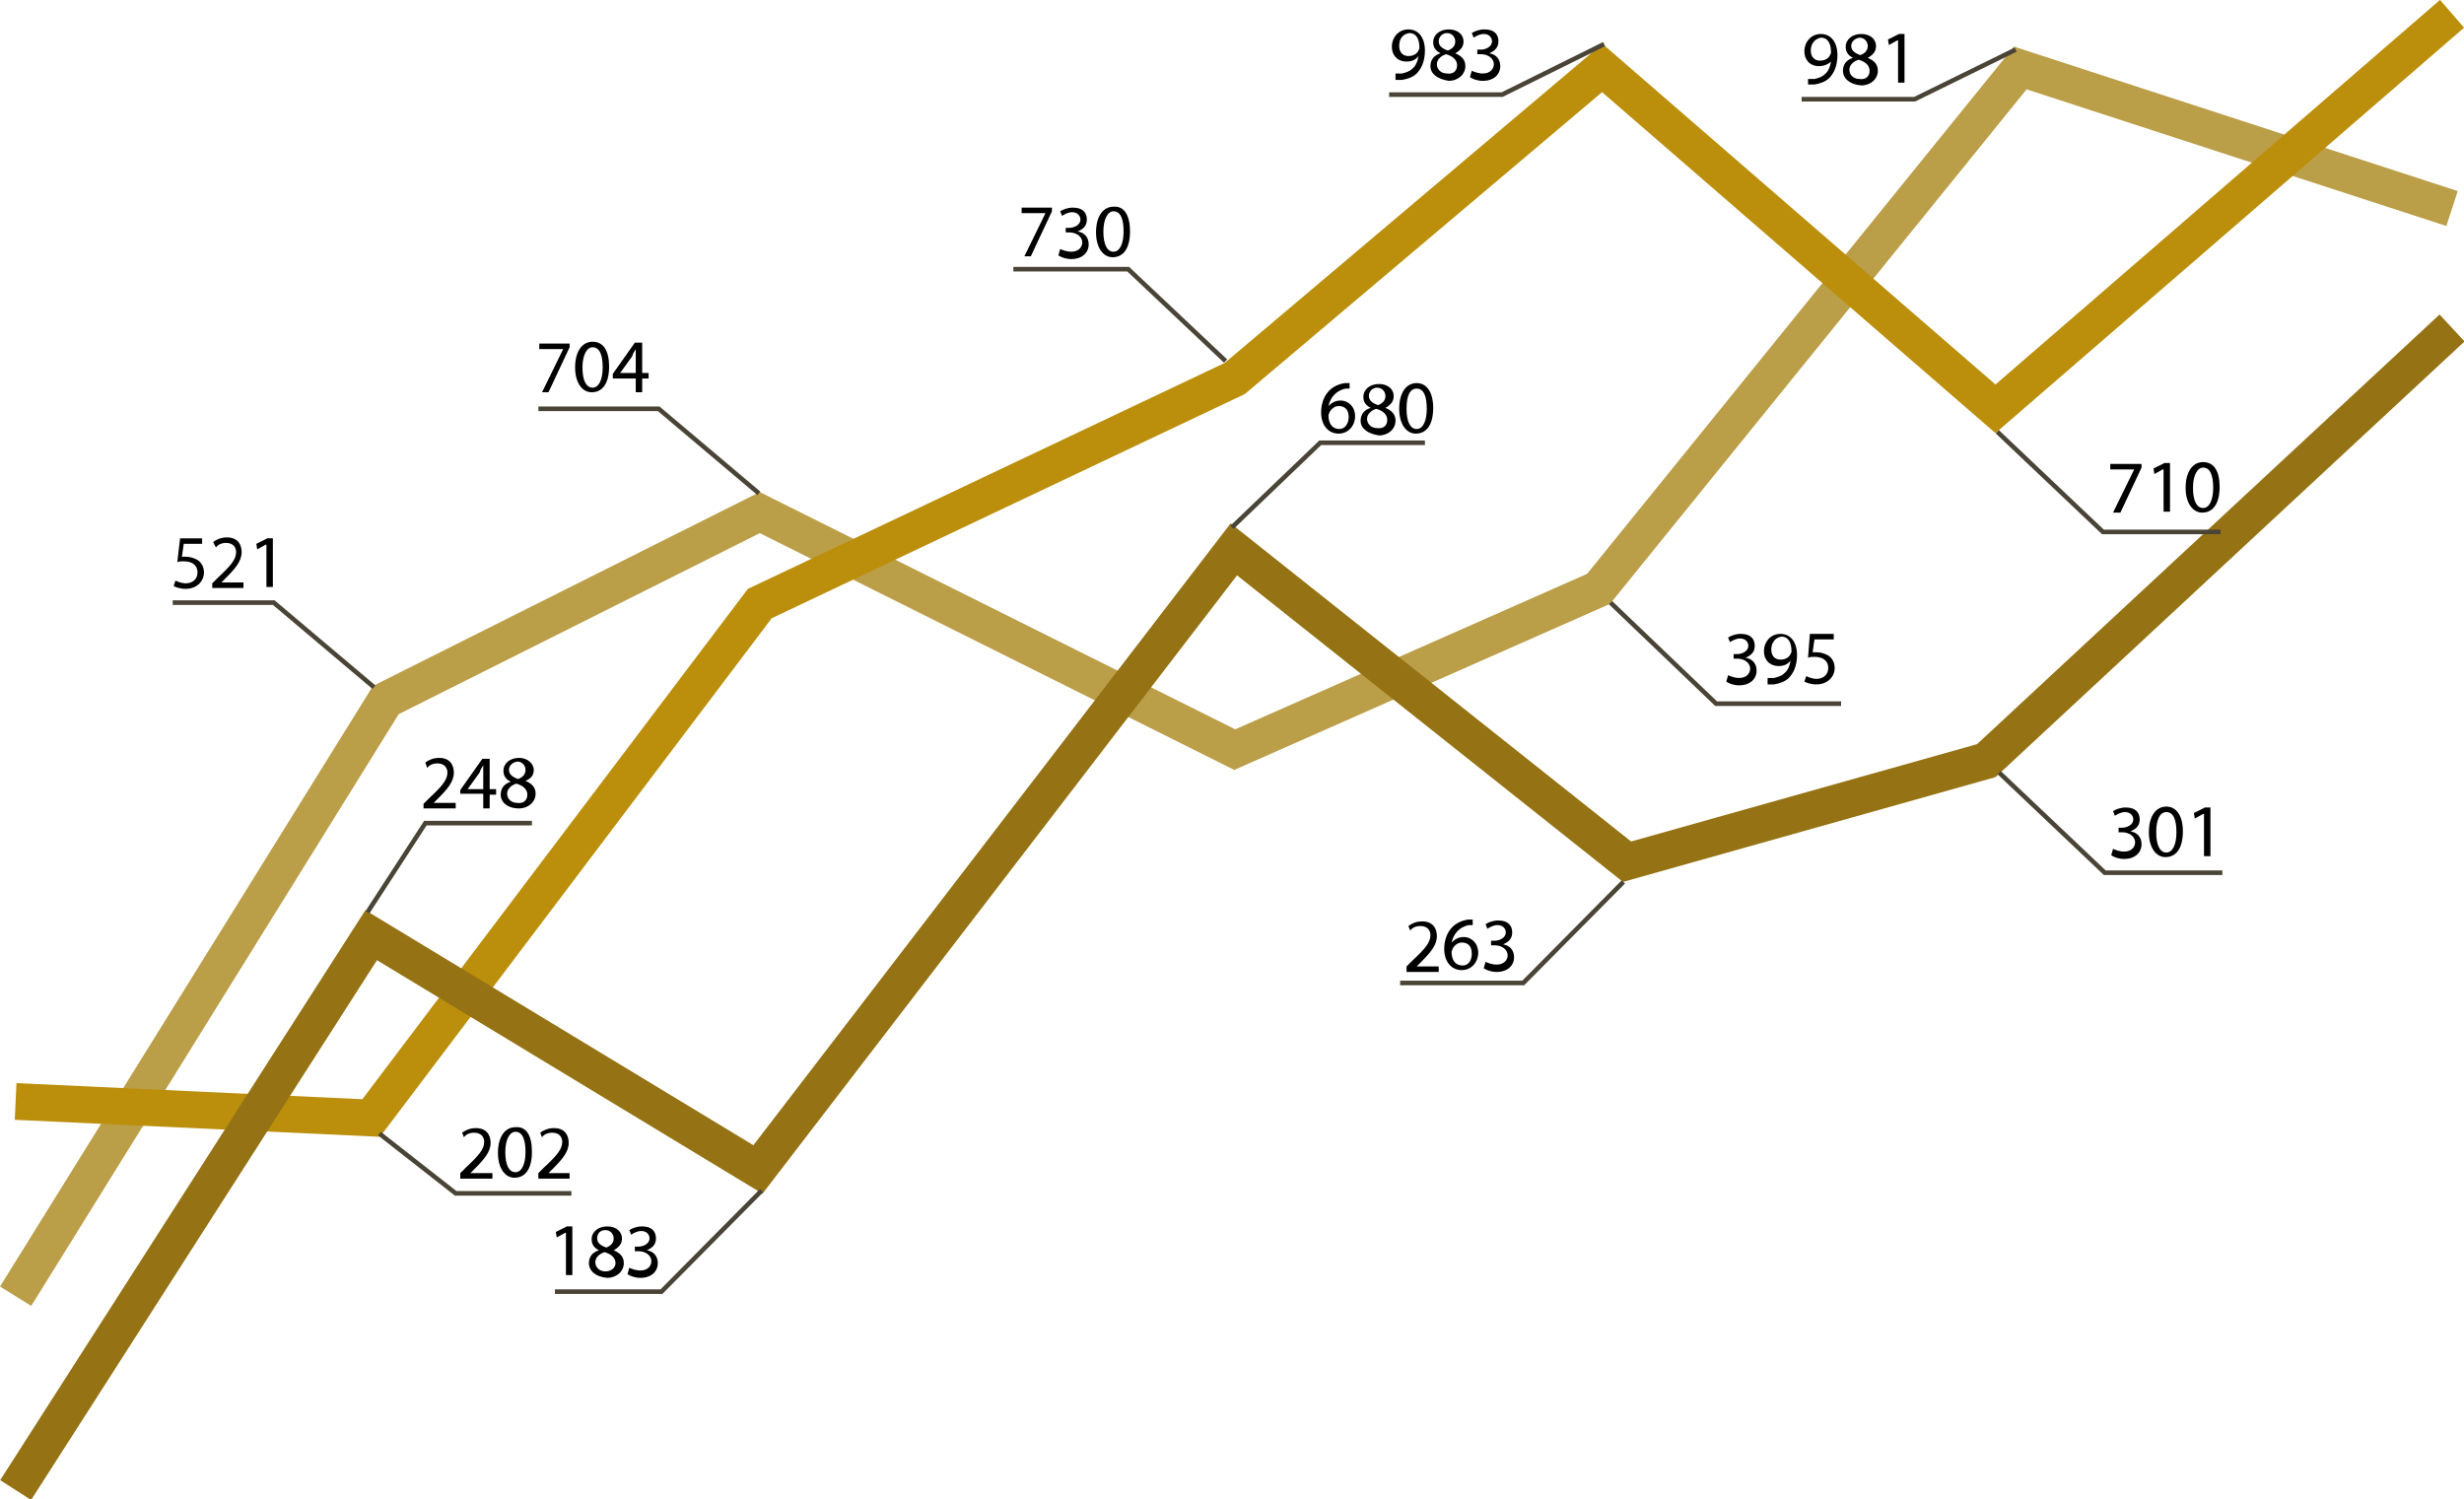
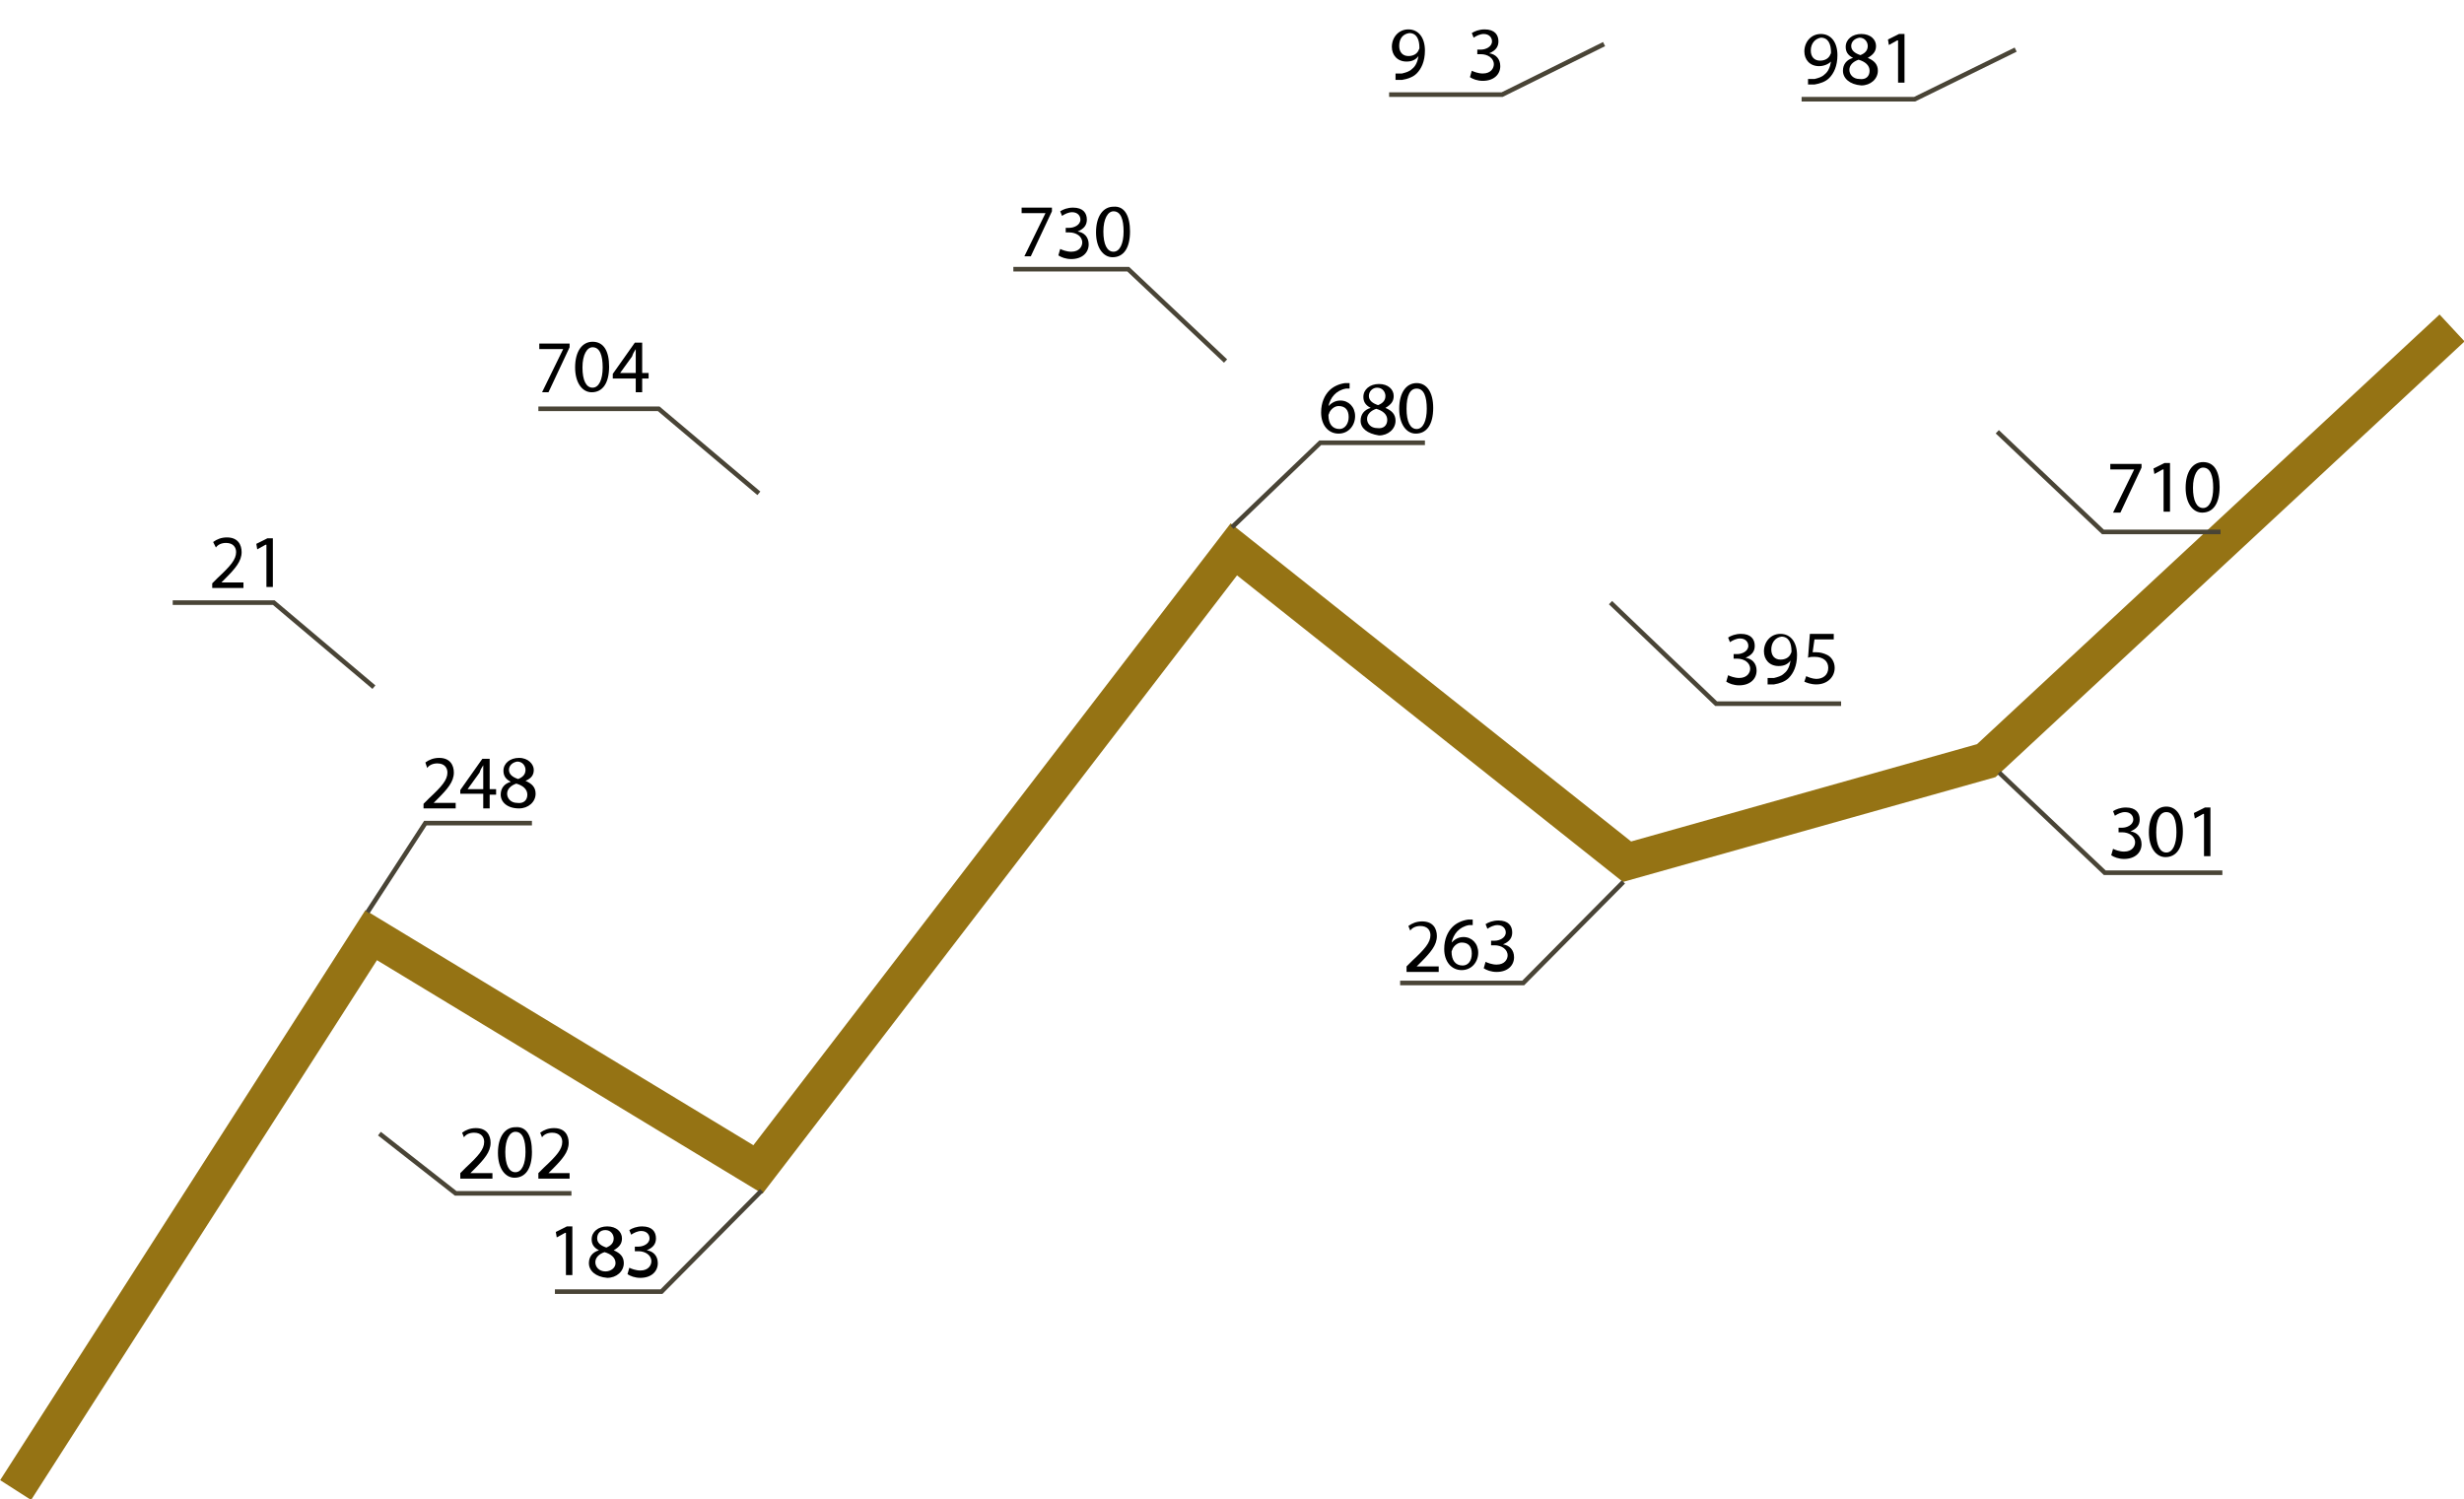
<svg xmlns="http://www.w3.org/2000/svg" version="1.1" id="Vrstva_1" x="0px" y="0px" viewBox="0 0 268.2 163.2" style="enable-background:new 0 0 268.2 163.2;" xml:space="preserve">
  <style type="text/css">
	.st0{fill:none;stroke:#BB9E48;stroke-width:4;stroke-miterlimit:10;}
	.st1{fill:none;stroke:#BB8F0C;stroke-width:4;stroke-miterlimit:10;}
	.st2{fill:none;stroke:#957314;stroke-width:4;stroke-miterlimit:10;}
	.st3{fill:none;stroke:#494436;stroke-width:0.5;stroke-miterlimit:10;}
</style>
-   <polyline class="st0" points="1.7,141.1 42,76.2 82.7,55.8 134.4,81.6 174,64.1 219.9,7.4 266.9,22.7 " />
-   <polyline class="st1" points="1.7,119.9 40.4,121.7 82.7,65.7 134.4,41.2 174.4,7.4 217.2,44.5 266.9,1.5 " />
  <polyline class="st2" points="1.7,162.2 40.4,101.8 82.5,127.3 134.3,59.8 177.1,93.8 216.2,82.8 266.9,35.7 " />
  <polyline class="st3" points="18.8,65.6 29.8,65.6 40.7,74.8 " />
  <polyline class="st3" points="155.1,48.2 143.7,48.2 134.1,57.4 " />
  <polyline class="st3" points="58.6,44.5 71.7,44.5 82.6,53.7 " />
  <polyline class="st3" points="60.4,140.6 72,140.6 82.9,129.6 " />
  <polyline class="st3" points="152.4,107 165.8,107 176.7,96 " />
  <polyline class="st3" points="241.9,95 229.1,95 217.6,84.1 " />
  <polyline class="st3" points="200.4,76.6 186.8,76.6 175.3,65.6 " />
  <g>
-     <path d="M22,59.2h-2l-0.2,1.4c0.1,0,0.2,0,0.4,0c0.4,0,0.8,0.1,1.2,0.3c0.4,0.2,0.8,0.7,0.8,1.4c0,1-0.8,1.8-2,1.8   c-0.6,0-1.1-0.2-1.3-0.3l0.2-0.6c0.2,0.1,0.7,0.3,1.1,0.3c0.7,0,1.3-0.4,1.3-1.2c0-0.7-0.5-1.2-1.5-1.2c-0.3,0-0.5,0-0.7,0.1   l0.3-2.6H22V59.2z" />
    <path d="M23.1,63.9v-0.4l0.6-0.6c1.4-1.3,2-2,2-2.8c0-0.5-0.3-1-1.1-1c-0.5,0-0.9,0.2-1.1,0.5L23.2,59c0.4-0.3,0.9-0.5,1.5-0.5   c1.2,0,1.6,0.8,1.6,1.6c0,1-0.7,1.8-1.8,2.9l-0.4,0.4v0h2.4v0.6H23.1z" />
    <path d="M28.9,59.3L28.9,59.3l-0.9,0.5l-0.1-0.6l1.2-0.6h0.6v5.3h-0.7V59.3z" />
  </g>
  <g>
    <path d="M62,37.3v0.5l-2.3,4.9h-0.7l2.3-4.7v0h-2.6v-0.6H62z" />
    <path d="M66.3,39.9c0,1.8-0.7,2.8-1.9,2.8c-1,0-1.8-1-1.8-2.7c0-1.8,0.8-2.8,1.9-2.8C65.7,37.2,66.3,38.2,66.3,39.9z M63.4,40   c0,1.4,0.4,2.2,1.1,2.2c0.7,0,1.1-0.9,1.1-2.2c0-1.3-0.3-2.2-1.1-2.2C63.9,37.8,63.4,38.6,63.4,40z" />
    <path d="M69.2,42.7v-1.5h-2.5v-0.5l2.4-3.4h0.8v3.3h0.7v0.6h-0.7v1.5H69.2z M69.2,40.6v-1.8c0-0.3,0-0.6,0-0.8h0   c-0.2,0.3-0.3,0.5-0.4,0.8l-1.3,1.8v0H69.2z" />
  </g>
  <g>
    <path d="M147,42.3c-0.1,0-0.3,0-0.5,0c-1.1,0.2-1.7,1-1.9,1.9h0c0.3-0.3,0.7-0.6,1.3-0.6c0.9,0,1.6,0.7,1.6,1.7   c0,1-0.7,1.9-1.8,1.9c-1.1,0-1.9-0.9-1.9-2.3c0-1.1,0.4-1.9,0.9-2.4c0.4-0.4,1-0.7,1.7-0.8c0.2,0,0.4,0,0.5,0V42.3z M146.8,45.4   c0-0.8-0.4-1.2-1.1-1.2c-0.4,0-0.8,0.3-1,0.7c0,0.1-0.1,0.2-0.1,0.3c0,0.9,0.4,1.5,1.2,1.5C146.4,46.7,146.8,46.1,146.8,45.4z" />
    <path d="M148.1,45.8c0-0.7,0.4-1.2,1.1-1.4l0,0c-0.6-0.3-0.8-0.7-0.8-1.2c0-0.8,0.7-1.4,1.7-1.4c1,0,1.6,0.6,1.6,1.3   c0,0.5-0.2,0.9-0.9,1.3v0c0.7,0.3,1.1,0.7,1.1,1.4c0,0.9-0.8,1.6-1.8,1.6C148.8,47.2,148.1,46.6,148.1,45.8z M151,45.7   c0-0.6-0.5-1-1.2-1.2c-0.6,0.2-1,0.6-1,1.1c0,0.5,0.4,1,1.1,1C150.6,46.7,151,46.3,151,45.7z M149,43.1c0,0.5,0.4,0.8,1,1   c0.5-0.2,0.8-0.5,0.8-1c0-0.4-0.3-0.9-0.9-0.9C149.4,42.2,149,42.6,149,43.1z" />
    <path d="M156,44.4c0,1.8-0.7,2.8-1.9,2.8c-1,0-1.8-1-1.8-2.7c0-1.8,0.8-2.8,1.9-2.8C155.3,41.7,156,42.7,156,44.4z M153.1,44.5   c0,1.4,0.4,2.2,1.1,2.2c0.7,0,1.1-0.9,1.1-2.2c0-1.3-0.3-2.2-1.1-2.2C153.5,42.3,153.1,43,153.1,44.5z" />
  </g>
  <g>
    <path d="M153.1,105.6v-0.4l0.6-0.6c1.4-1.3,2-2,2-2.8c0-0.5-0.3-1-1.1-1c-0.5,0-0.9,0.2-1.1,0.5l-0.2-0.5c0.4-0.3,0.9-0.5,1.5-0.5   c1.2,0,1.6,0.8,1.6,1.6c0,1-0.7,1.8-1.8,2.9l-0.4,0.4v0h2.4v0.6H153.1z" />
    <path d="M160.4,100.7c-0.1,0-0.3,0-0.5,0c-1.1,0.2-1.7,1-1.9,1.9h0c0.3-0.3,0.7-0.6,1.3-0.6c0.9,0,1.6,0.7,1.6,1.7   c0,1-0.7,1.9-1.8,1.9c-1.1,0-1.9-0.9-1.9-2.3c0-1.1,0.4-1.9,0.9-2.4c0.4-0.4,1-0.7,1.7-0.8c0.2,0,0.4,0,0.5,0V100.7z M160.2,103.8   c0-0.8-0.4-1.2-1.1-1.2c-0.4,0-0.8,0.3-1,0.7c0,0.1-0.1,0.2-0.1,0.3c0,0.9,0.4,1.5,1.2,1.5C159.8,105.1,160.2,104.6,160.2,103.8z" />
    <path d="M161.7,104.7c0.2,0.1,0.7,0.3,1.2,0.3c0.9,0,1.2-0.6,1.2-1c0-0.7-0.7-1.1-1.4-1.1h-0.4v-0.5h0.4c0.5,0,1.2-0.3,1.2-0.9   c0-0.4-0.3-0.8-0.9-0.8c-0.4,0-0.8,0.2-1.1,0.4l-0.2-0.5c0.3-0.2,0.8-0.4,1.4-0.4c1.1,0,1.5,0.6,1.5,1.3c0,0.6-0.3,1-1,1.3v0   c0.7,0.1,1.2,0.6,1.2,1.4c0,0.9-0.7,1.6-1.9,1.6c-0.6,0-1.1-0.2-1.4-0.4L161.7,104.7z" />
  </g>
  <g>
    <path d="M61.5,134.2L61.5,134.2l-0.9,0.5l-0.1-0.6l1.2-0.6h0.6v5.3h-0.7V134.2z" />
    <path d="M64.1,137.5c0-0.7,0.4-1.2,1.1-1.4l0,0c-0.6-0.3-0.8-0.7-0.8-1.2c0-0.8,0.7-1.4,1.7-1.4c1,0,1.6,0.6,1.6,1.3   c0,0.5-0.2,0.9-0.9,1.3v0c0.7,0.3,1.1,0.7,1.1,1.4c0,0.9-0.8,1.6-1.8,1.6C64.8,139,64.1,138.3,64.1,137.5z M67,137.5   c0-0.6-0.5-1-1.2-1.2c-0.6,0.2-1,0.6-1,1.1c0,0.5,0.4,1,1.1,1C66.5,138.4,67,138,67,137.5z M65,134.8c0,0.5,0.4,0.8,1,1   c0.5-0.2,0.8-0.5,0.8-1c0-0.4-0.3-0.9-0.9-0.9C65.3,133.9,65,134.3,65,134.8z" />
    <path d="M68.5,138c0.2,0.1,0.7,0.3,1.2,0.3c0.9,0,1.2-0.6,1.2-1c0-0.7-0.7-1.1-1.4-1.1h-0.4v-0.5h0.4c0.5,0,1.2-0.3,1.2-0.9   c0-0.4-0.3-0.8-0.9-0.8c-0.4,0-0.8,0.2-1.1,0.4l-0.2-0.5c0.3-0.2,0.8-0.4,1.4-0.4c1.1,0,1.5,0.6,1.5,1.3c0,0.6-0.3,1-1,1.3v0   c0.7,0.1,1.2,0.6,1.2,1.4c0,0.9-0.7,1.6-1.9,1.6c-0.6,0-1.1-0.2-1.4-0.4L68.5,138z" />
  </g>
  <g>
    <path d="M188.1,73.5c0.2,0.1,0.7,0.3,1.2,0.3c0.9,0,1.2-0.6,1.2-1c0-0.7-0.7-1.1-1.4-1.1h-0.4v-0.5h0.4c0.5,0,1.2-0.3,1.2-0.9   c0-0.4-0.3-0.8-0.9-0.8c-0.4,0-0.8,0.2-1.1,0.4l-0.2-0.5c0.3-0.2,0.8-0.4,1.4-0.4c1.1,0,1.5,0.6,1.5,1.3c0,0.6-0.3,1-1,1.3v0   c0.7,0.1,1.2,0.6,1.2,1.4c0,0.9-0.7,1.6-1.9,1.6c-0.6,0-1.1-0.2-1.4-0.4L188.1,73.5z" />
    <path d="M192.5,73.8c0.2,0,0.3,0,0.6,0c0.4-0.1,0.8-0.2,1.1-0.5c0.4-0.3,0.6-0.8,0.7-1.4h0c-0.3,0.4-0.7,0.6-1.3,0.6   c-1,0-1.6-0.7-1.6-1.6c0-1,0.7-1.9,1.8-1.9s1.8,0.9,1.8,2.3c0,1.2-0.4,2-0.9,2.5c-0.4,0.4-1,0.6-1.6,0.7c-0.3,0-0.5,0-0.7,0V73.8z    M192.8,70.7c0,0.7,0.4,1.1,1,1.1c0.5,0,0.9-0.2,1.1-0.6c0-0.1,0.1-0.1,0.1-0.3c0-0.9-0.3-1.6-1.1-1.6   C193.2,69.4,192.8,70,192.8,70.7z" />
    <path d="M199.5,69.6h-2l-0.2,1.4c0.1,0,0.2,0,0.4,0c0.4,0,0.8,0.1,1.2,0.3c0.4,0.2,0.8,0.7,0.8,1.4c0,1-0.8,1.8-2,1.8   c-0.6,0-1.1-0.2-1.3-0.3l0.2-0.6c0.2,0.1,0.7,0.3,1.1,0.3c0.7,0,1.3-0.4,1.3-1.2c0-0.7-0.5-1.2-1.5-1.2c-0.3,0-0.5,0-0.7,0.1   L197,69h2.6V69.6z" />
  </g>
  <g>
    <path d="M230,92.4c0.2,0.1,0.7,0.3,1.2,0.3c0.9,0,1.2-0.6,1.2-1c0-0.7-0.7-1.1-1.4-1.1h-0.4v-0.5h0.4c0.5,0,1.2-0.3,1.2-0.9   c0-0.4-0.3-0.8-0.9-0.8c-0.4,0-0.8,0.2-1.1,0.4l-0.2-0.5c0.3-0.2,0.8-0.4,1.4-0.4c1.1,0,1.5,0.6,1.5,1.3c0,0.6-0.3,1-1,1.3v0   c0.7,0.1,1.2,0.6,1.2,1.4c0,0.9-0.7,1.6-1.9,1.6c-0.6,0-1.1-0.2-1.4-0.4L230,92.4z" />
    <path d="M237.6,90.5c0,1.8-0.7,2.8-1.9,2.8c-1,0-1.8-1-1.8-2.7c0-1.8,0.8-2.8,1.9-2.8C236.9,87.8,237.6,88.8,237.6,90.5z    M234.7,90.6c0,1.4,0.4,2.2,1.1,2.2c0.7,0,1.1-0.9,1.1-2.2c0-1.3-0.3-2.2-1.1-2.2C235.1,88.4,234.7,89.2,234.7,90.6z" />
    <path d="M239.8,88.6L239.8,88.6l-0.9,0.5l-0.1-0.6l1.2-0.6h0.6v5.3h-0.7V88.6z" />
  </g>
  <polyline class="st3" points="241.7,57.9 228.9,57.9 217.4,47 " />
  <g>
    <path d="M233.1,50.4v0.5l-2.3,4.9H230l2.3-4.7v0h-2.6v-0.6H233.1z" />
    <path d="M235.4,51.1L235.4,51.1l-0.9,0.5l-0.1-0.6l1.2-0.6h0.6v5.3h-0.7V51.1z" />
    <path d="M241.6,53c0,1.8-0.7,2.8-1.9,2.8c-1,0-1.8-1-1.8-2.7c0-1.8,0.8-2.8,1.9-2.8C241,50.3,241.6,51.3,241.6,53z M238.7,53.1   c0,1.4,0.4,2.2,1.1,2.2c0.7,0,1.1-0.9,1.1-2.2c0-1.3-0.3-2.2-1.1-2.2C239.2,50.9,238.7,51.7,238.7,53.1z" />
  </g>
  <polyline class="st3" points="151.2,10.3 163.5,10.3 174.6,4.8 " />
  <g>
    <path d="M152,8c0.2,0,0.3,0,0.6,0c0.4-0.1,0.8-0.2,1.1-0.5c0.4-0.3,0.6-0.8,0.7-1.4h0c-0.3,0.4-0.7,0.6-1.3,0.6   c-1,0-1.6-0.7-1.6-1.6c0-1,0.7-1.9,1.8-1.9s1.8,0.9,1.8,2.3c0,1.2-0.4,2-0.9,2.5c-0.4,0.4-1,0.6-1.6,0.7c-0.3,0-0.5,0-0.7,0V8z    M152.3,5c0,0.7,0.4,1.1,1,1.1c0.5,0,0.9-0.2,1.1-0.6c0-0.1,0.1-0.1,0.1-0.3c0-0.9-0.3-1.6-1.1-1.6C152.7,3.7,152.3,4.2,152.3,5z" />
-     <path d="M155.7,7.2c0-0.7,0.4-1.2,1.1-1.4l0,0c-0.6-0.3-0.8-0.7-0.8-1.2c0-0.8,0.7-1.4,1.7-1.4c1,0,1.6,0.6,1.6,1.3   c0,0.5-0.2,0.9-0.9,1.3v0c0.7,0.3,1.1,0.7,1.1,1.4c0,0.9-0.8,1.6-1.8,1.6C156.4,8.6,155.7,8,155.7,7.2z M158.6,7.1   c0-0.6-0.5-1-1.2-1.2c-0.6,0.2-1,0.6-1,1.1c0,0.5,0.4,1,1.1,1C158.2,8.1,158.6,7.7,158.6,7.1z M156.6,4.5c0,0.5,0.4,0.8,1,1   c0.5-0.2,0.8-0.5,0.8-1c0-0.4-0.3-0.9-0.9-0.9C157,3.6,156.6,4,156.6,4.5z" />
    <path d="M160.2,7.7c0.2,0.1,0.7,0.3,1.2,0.3c0.9,0,1.2-0.6,1.2-1c0-0.7-0.7-1.1-1.4-1.1h-0.4V5.4h0.4c0.5,0,1.2-0.3,1.2-0.9   c0-0.4-0.3-0.8-0.9-0.8c-0.4,0-0.8,0.2-1.1,0.4l-0.2-0.5c0.3-0.2,0.8-0.4,1.4-0.4c1.1,0,1.5,0.6,1.5,1.3c0,0.6-0.3,1-1,1.3v0   c0.7,0.1,1.2,0.6,1.2,1.4c0,0.9-0.7,1.6-1.9,1.6c-0.6,0-1.1-0.2-1.4-0.4L160.2,7.7z" />
  </g>
  <polyline class="st3" points="110.3,29.3 122.8,29.3 133.4,39.3 " />
  <g>
    <path d="M114.5,22.5V23l-2.3,4.9h-0.7l2.3-4.7v0h-2.6v-0.6H114.5z" />
    <path d="M115.4,27.1c0.2,0.1,0.7,0.3,1.2,0.3c0.9,0,1.2-0.6,1.2-1c0-0.7-0.7-1.1-1.4-1.1h-0.4v-0.5h0.4c0.5,0,1.2-0.3,1.2-0.9   c0-0.4-0.3-0.8-0.9-0.8c-0.4,0-0.8,0.2-1.1,0.4l-0.2-0.5c0.3-0.2,0.8-0.4,1.4-0.4c1.1,0,1.5,0.6,1.5,1.3c0,0.6-0.3,1-1,1.3v0   c0.7,0.1,1.2,0.6,1.2,1.4c0,0.9-0.7,1.6-1.9,1.6c-0.6,0-1.1-0.2-1.4-0.4L115.4,27.1z" />
    <path d="M123,25.2c0,1.8-0.7,2.8-1.9,2.8c-1,0-1.8-1-1.8-2.7c0-1.8,0.8-2.8,1.9-2.8C122.4,22.4,123,23.5,123,25.2z M120.1,25.2   c0,1.4,0.4,2.2,1.1,2.2c0.7,0,1.1-0.9,1.1-2.2c0-1.3-0.3-2.2-1.1-2.2C120.6,23,120.1,23.8,120.1,25.2z" />
  </g>
  <polyline class="st3" points="196.1,10.8 208.4,10.8 219.4,5.4 " />
  <g>
    <path d="M196.9,8.6c0.2,0,0.3,0,0.6,0c0.4-0.1,0.8-0.2,1.1-0.5c0.4-0.3,0.6-0.8,0.7-1.4h0C199,7,198.5,7.2,198,7.2   c-1,0-1.6-0.7-1.6-1.6c0-1,0.7-1.9,1.8-1.9s1.8,0.9,1.8,2.3c0,1.2-0.4,2-0.9,2.5c-0.4,0.4-1,0.6-1.6,0.7c-0.3,0-0.5,0-0.7,0V8.6z    M197.1,5.5c0,0.7,0.4,1.1,1,1.1c0.5,0,0.9-0.2,1.1-0.6c0-0.1,0.1-0.1,0.1-0.3c0-0.9-0.3-1.6-1.1-1.6   C197.6,4.2,197.1,4.7,197.1,5.5z" />
    <path d="M200.6,7.7c0-0.7,0.4-1.2,1.1-1.4l0,0c-0.6-0.3-0.8-0.7-0.8-1.2c0-0.8,0.7-1.4,1.7-1.4c1,0,1.6,0.6,1.6,1.3   c0,0.5-0.2,0.9-0.9,1.3v0c0.7,0.3,1.1,0.7,1.1,1.4c0,0.9-0.8,1.6-1.8,1.6C201.3,9.2,200.6,8.5,200.6,7.7z M203.5,7.7   c0-0.6-0.5-1-1.2-1.2c-0.6,0.2-1,0.6-1,1.1c0,0.5,0.4,1,1.1,1C203.1,8.7,203.5,8.3,203.5,7.7z M201.5,5c0,0.5,0.4,0.8,1,1   c0.5-0.2,0.8-0.5,0.8-1c0-0.4-0.3-0.9-0.9-0.9C201.8,4.2,201.5,4.6,201.5,5z" />
    <path d="M206.5,4.4L206.5,4.4l-0.9,0.5l-0.1-0.6l1.2-0.6h0.6v5.3h-0.7V4.4z" />
  </g>
  <polyline class="st3" points="62.2,129.9 49.6,129.9 41.3,123.4 " />
  <g>
    <path d="M50.1,128.1v-0.4l0.6-0.6c1.4-1.3,2-2,2-2.8c0-0.5-0.3-1-1.1-1c-0.5,0-0.9,0.2-1.1,0.5l-0.2-0.5c0.4-0.3,0.9-0.5,1.5-0.5   c1.2,0,1.6,0.8,1.6,1.6c0,1-0.7,1.8-1.8,2.9l-0.4,0.4v0h2.4v0.6H50.1z" />
    <path d="M57.9,125.4c0,1.8-0.7,2.8-1.9,2.8c-1,0-1.8-1-1.8-2.7c0-1.8,0.8-2.8,1.9-2.8C57.3,122.6,57.9,123.6,57.9,125.4z M55,125.4   c0,1.4,0.4,2.2,1.1,2.2c0.7,0,1.1-0.9,1.1-2.2c0-1.3-0.3-2.2-1.1-2.2C55.5,123.2,55,124,55,125.4z" />
    <path d="M58.6,128.1v-0.4l0.6-0.6c1.4-1.3,2-2,2-2.8c0-0.5-0.3-1-1.1-1c-0.5,0-0.9,0.2-1.1,0.5l-0.2-0.5c0.4-0.3,0.9-0.5,1.5-0.5   c1.2,0,1.6,0.8,1.6,1.6c0,1-0.7,1.8-1.8,2.9l-0.4,0.4v0H62v0.6H58.6z" />
  </g>
  <polyline class="st3" points="57.9,89.6 46.3,89.6 40,99.3 " />
  <g>
    <path d="M46.1,87.9v-0.4l0.6-0.6c1.4-1.3,2-2,2-2.8c0-0.5-0.3-1-1.1-1c-0.5,0-0.9,0.2-1.1,0.5L46.3,83c0.4-0.3,0.9-0.5,1.5-0.5   c1.2,0,1.6,0.8,1.6,1.6c0,1-0.7,1.8-1.8,2.9l-0.4,0.4v0h2.4v0.6H46.1z" />
    <path d="M52.6,87.9v-1.5h-2.5V86l2.4-3.4h0.8v3.3H54v0.6h-0.7v1.5H52.6z M52.6,85.9v-1.8c0-0.3,0-0.6,0-0.8h0   c-0.2,0.3-0.3,0.5-0.4,0.8l-1.3,1.8v0H52.6z" />
    <path d="M54.5,86.5c0-0.7,0.4-1.2,1.1-1.4l0,0c-0.6-0.3-0.8-0.7-0.8-1.2c0-0.8,0.7-1.4,1.7-1.4c1,0,1.6,0.7,1.6,1.3   c0,0.5-0.2,0.9-0.9,1.2v0c0.7,0.3,1.1,0.7,1.1,1.4c0,0.9-0.8,1.6-1.8,1.6C55.2,88,54.5,87.3,54.5,86.5z M57.4,86.5   c0-0.6-0.5-1-1.2-1.2c-0.6,0.2-1,0.6-1,1.1c0,0.5,0.4,1,1.1,1C57,87.5,57.4,87.1,57.4,86.5z M55.4,83.8c0,0.5,0.4,0.8,1,1   c0.5-0.2,0.8-0.5,0.8-1c0-0.4-0.3-0.9-0.9-0.9C55.7,83,55.4,83.4,55.4,83.8z" />
  </g>
</svg>